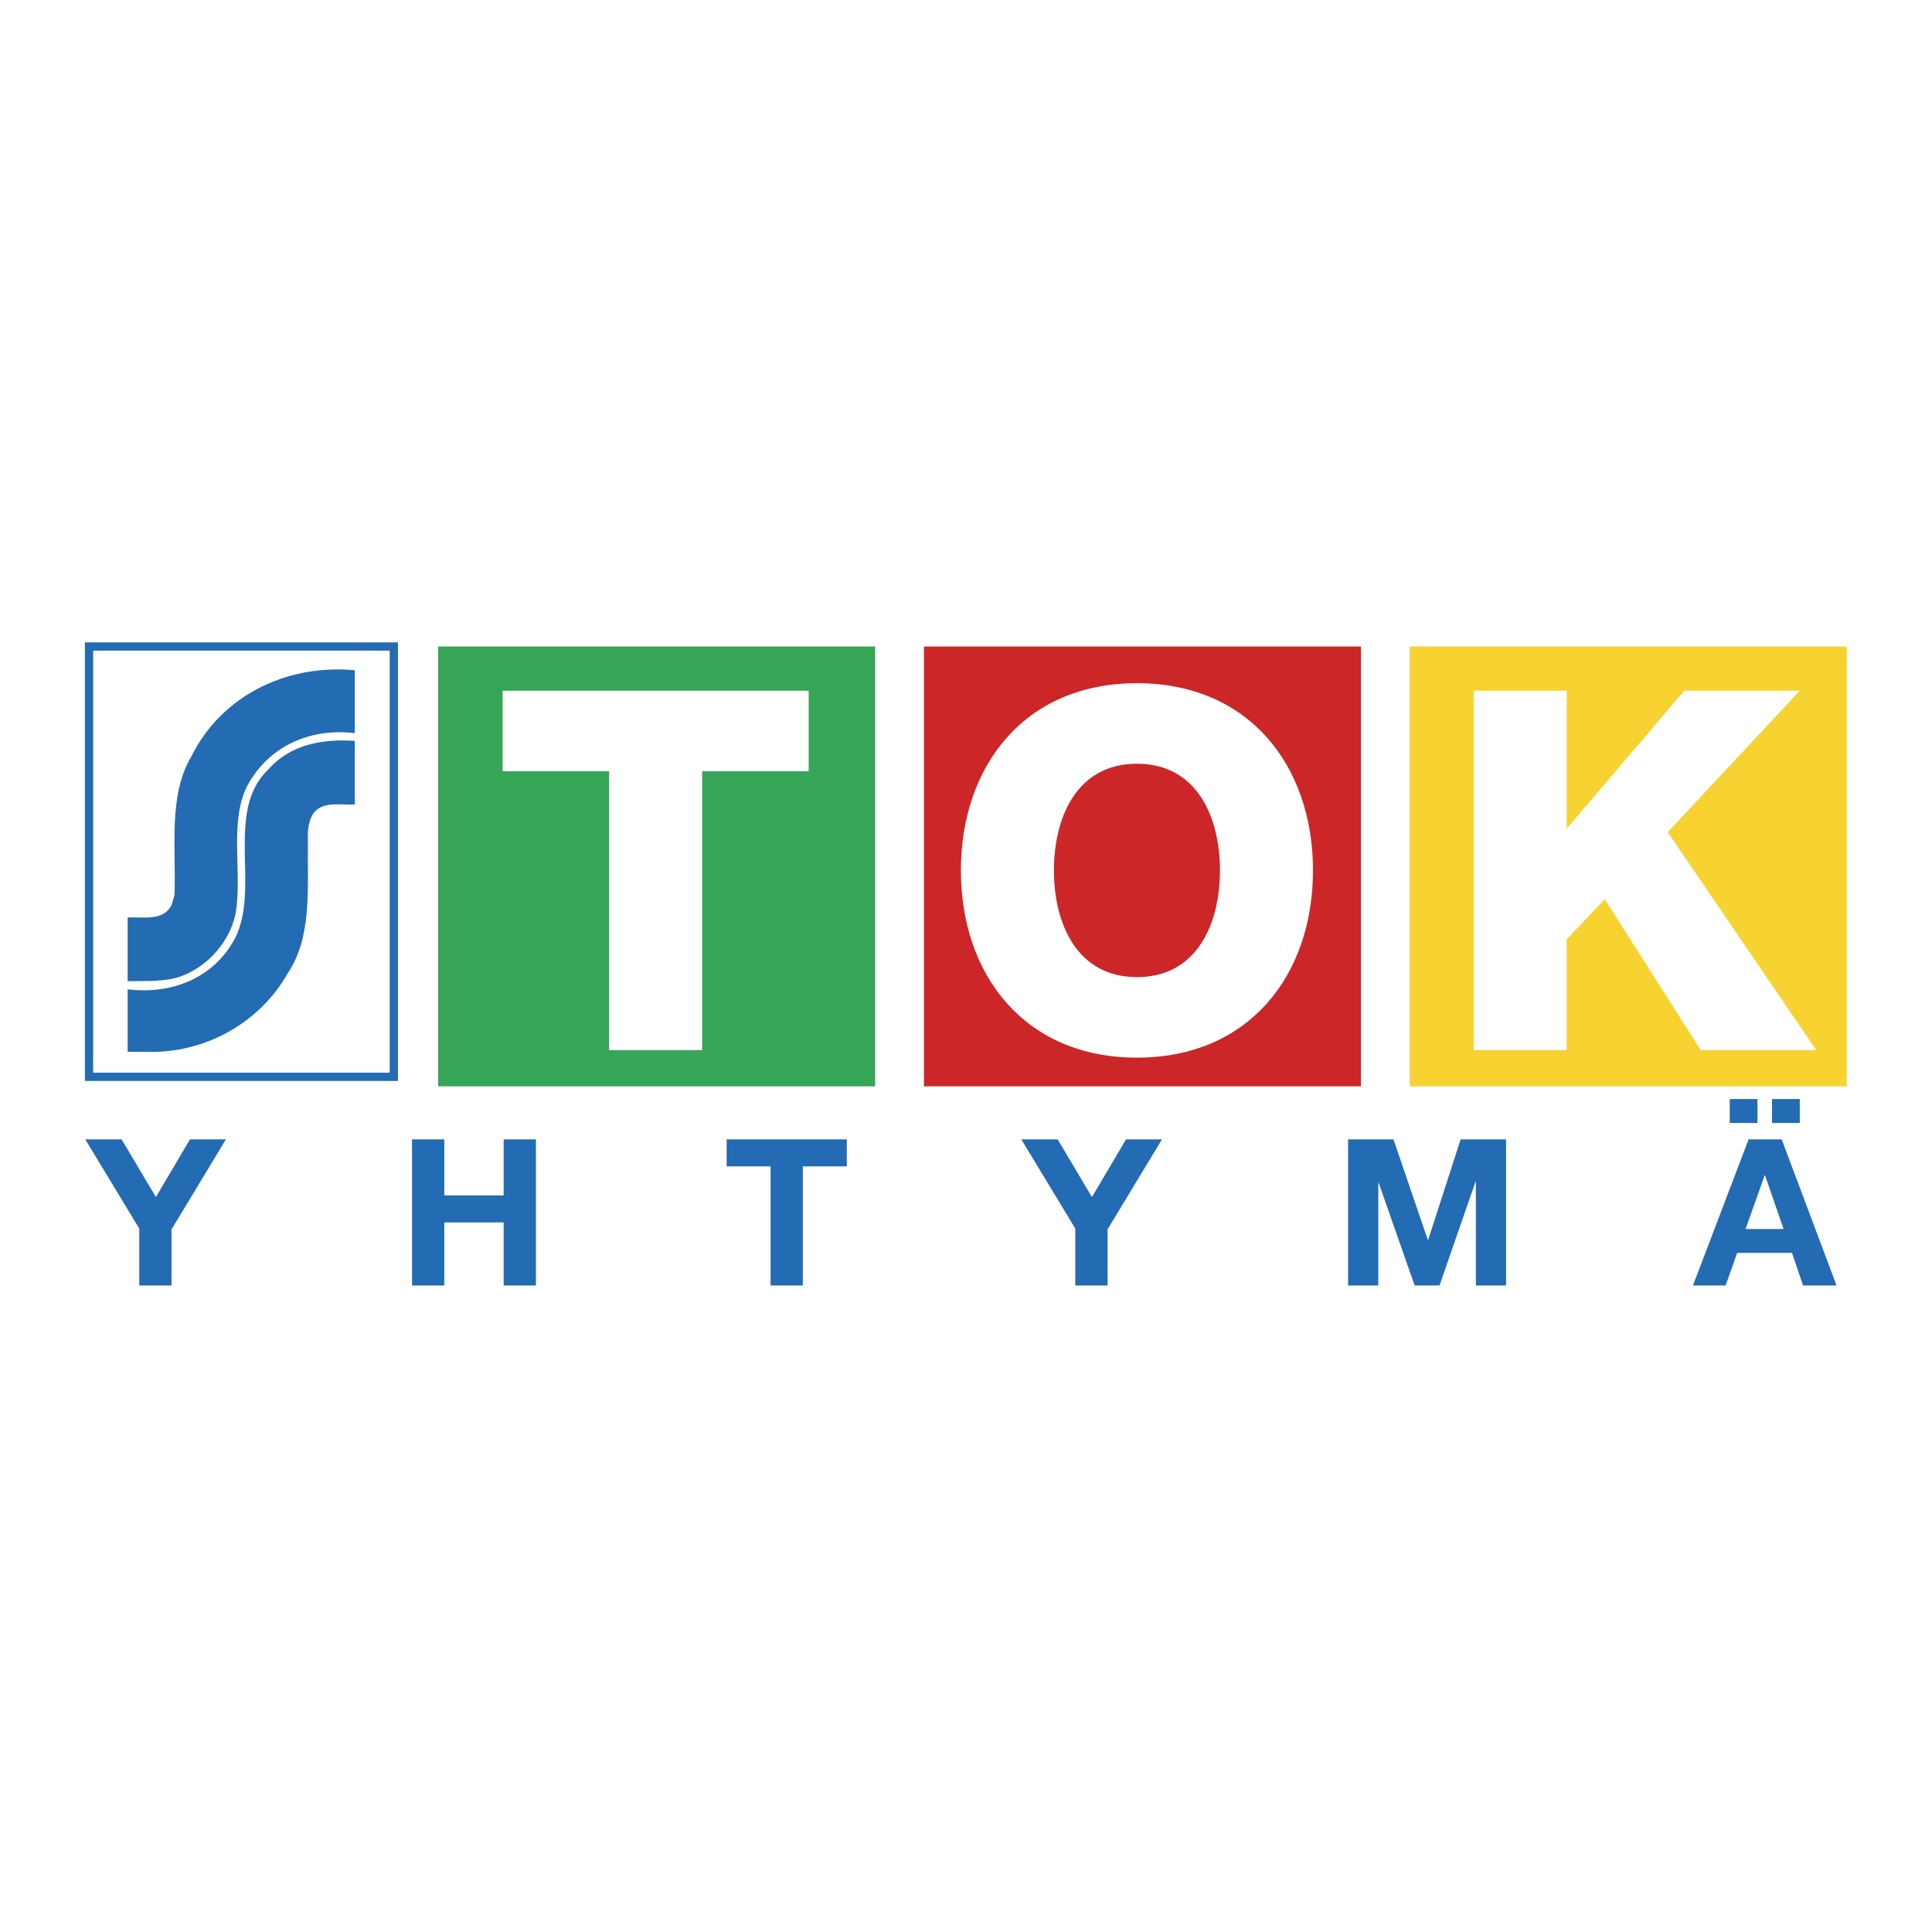
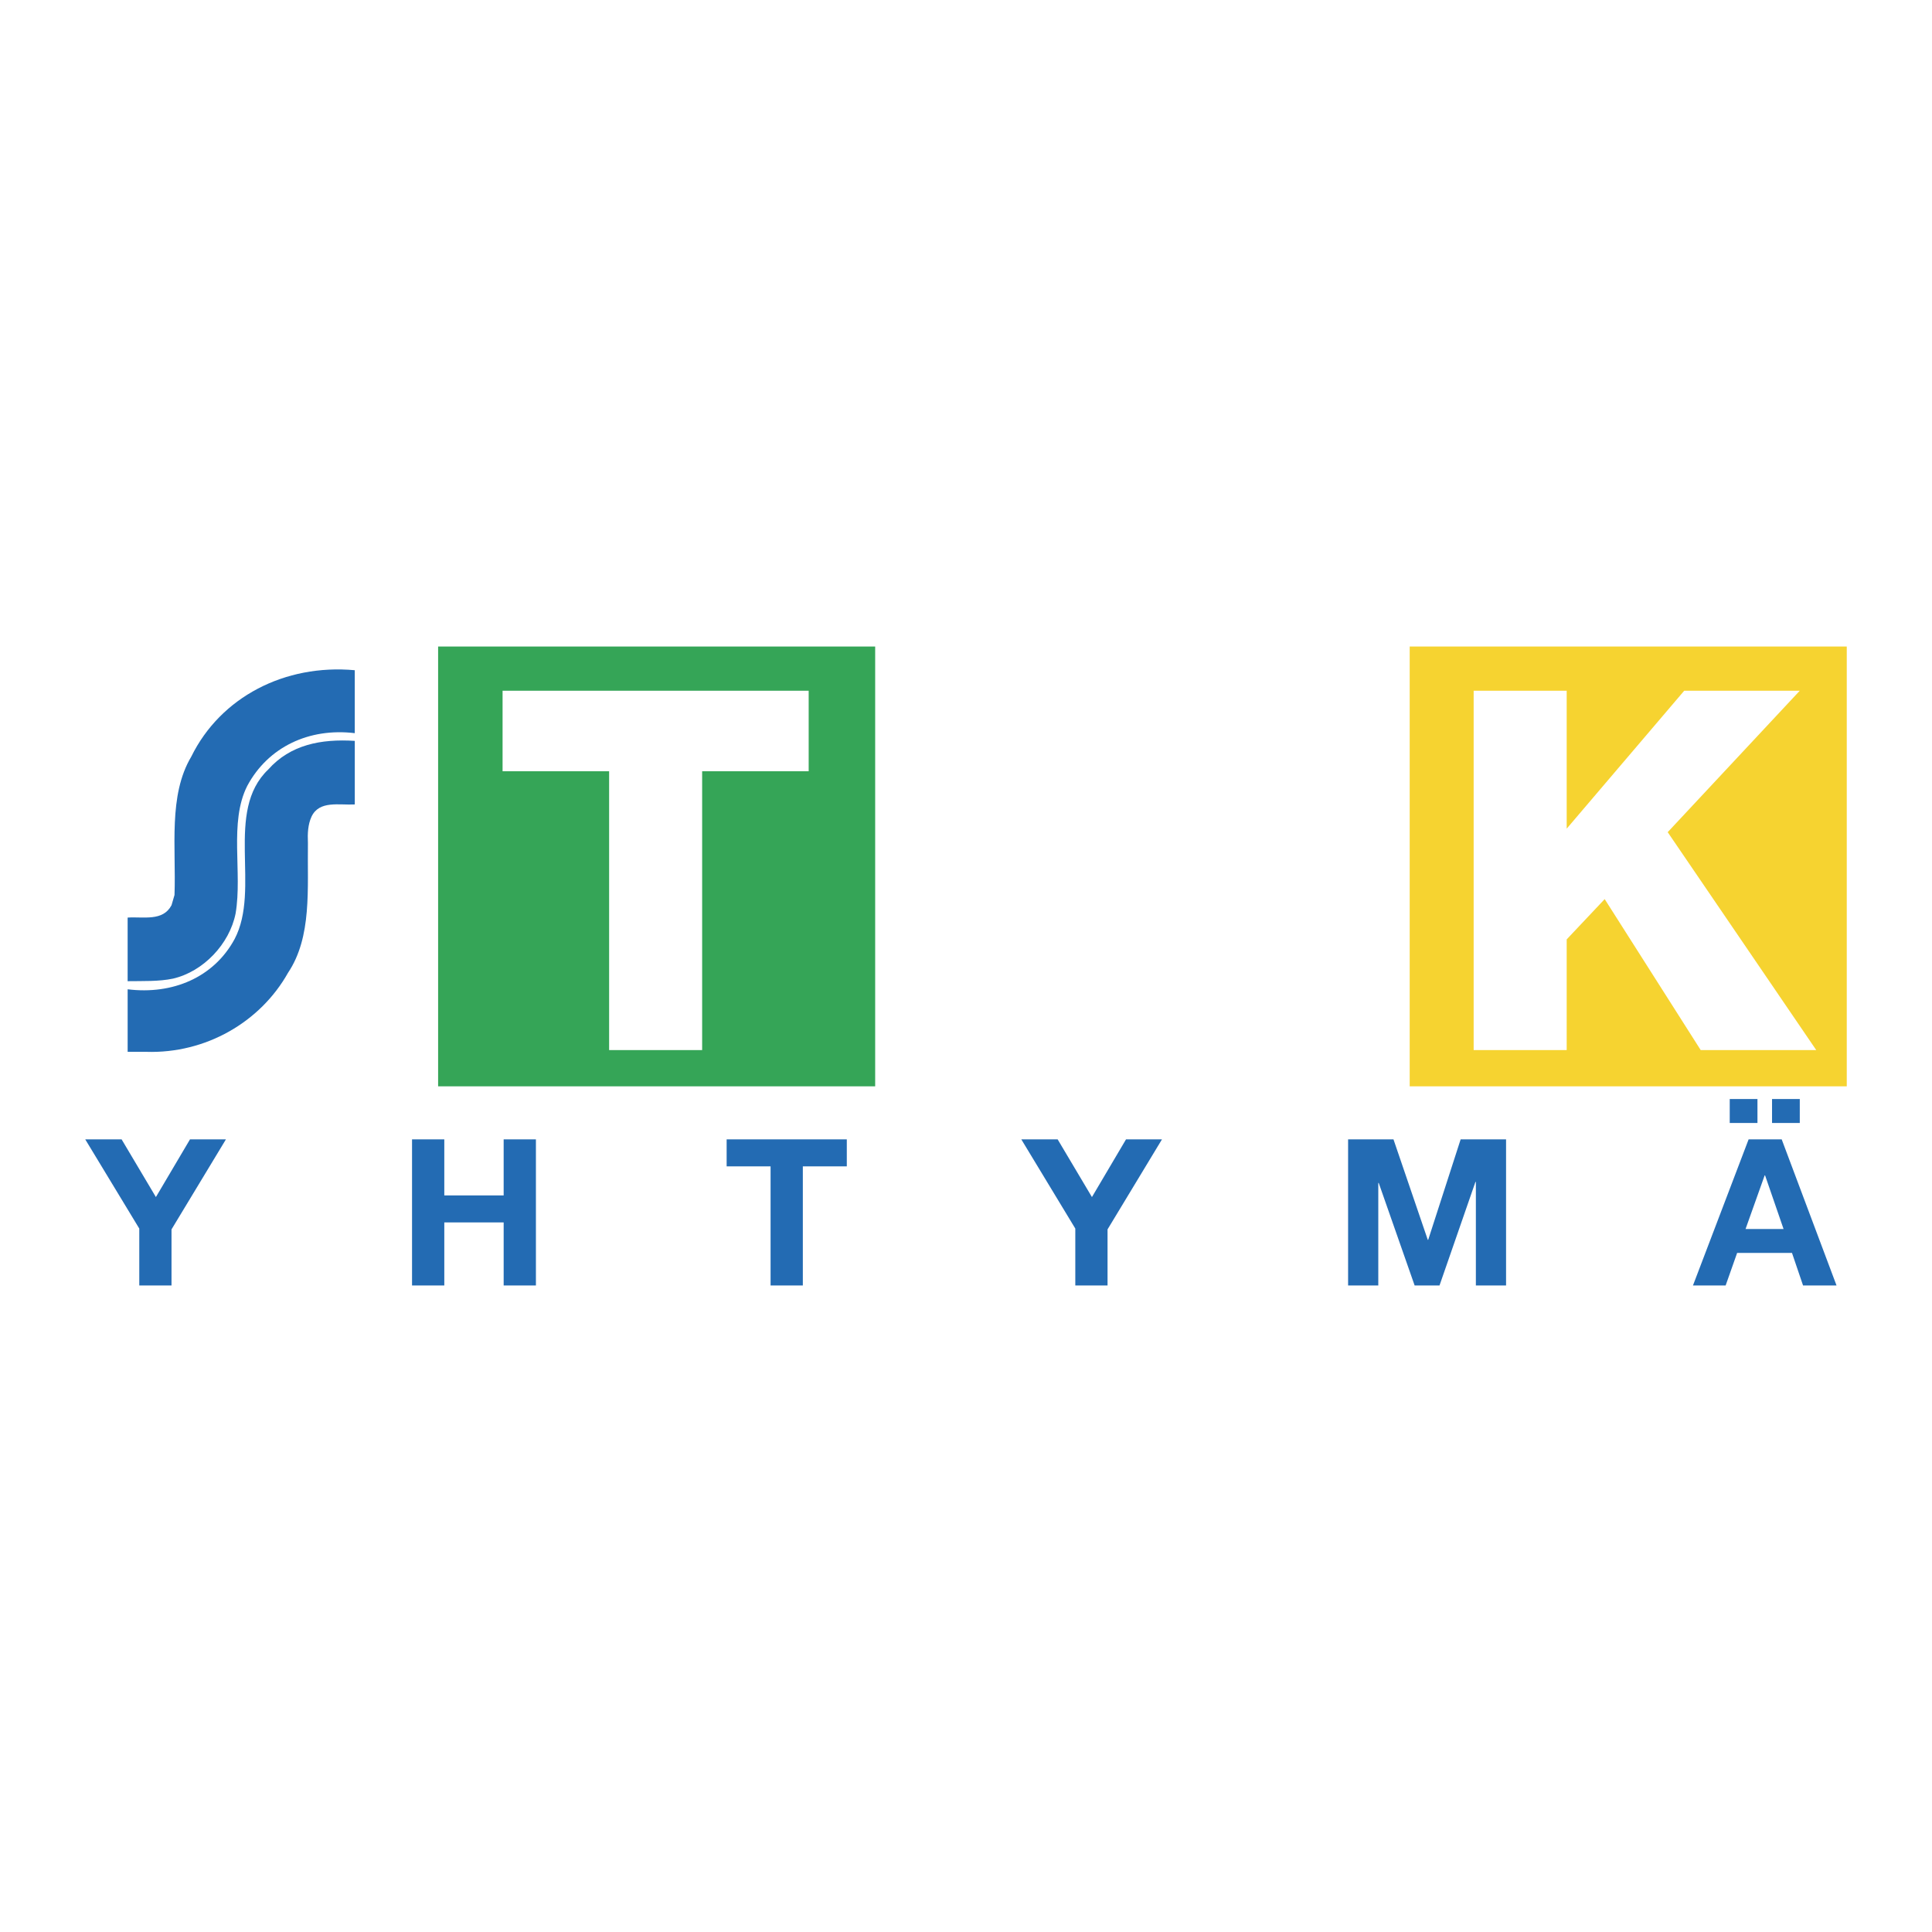
<svg xmlns="http://www.w3.org/2000/svg" width="2500" height="2500" viewBox="0 0 192.756 192.756">
  <g fill-rule="evenodd" clip-rule="evenodd">
-     <path fill="#fff" d="M0 0h192.756v192.756H0V0z" />
    <path fill="#f6d330" d="M140.646 64.504h43.606v43.879h-43.606V64.504z" />
    <path fill="#35a557" d="M43.711 64.504h43.605v43.879H43.711V64.504z" />
-     <path fill="#cc2629" d="M92.179 64.504h43.602v43.879H92.179V64.504z" />
-     <path fill="#fff" stroke="#236bb3" stroke-width=".823" stroke-miterlimit="2.613" d="M8.882 64.502h30.41v42.933H8.882V64.502z" />
+     <path fill="#cc2629" d="M92.179 64.504h43.602v43.879V64.504z" />
    <path d="M35.396 73.148c-4.57-.552-8.653 1.385-10.728 5.261-1.842 3.64-.465 8.624-1.163 12.734-.612 3.045-3.216 5.792-6.243 6.494-1.418.298-2.983.234-4.528.256v-6.346c1.587-.106 3.514.404 4.379-1.234l.298-1.022c.169-4.749-.637-9.923 1.671-13.799 2.919-5.941 9.331-9.264 16.313-8.625v6.281h.001z" fill="#236bb3" />
    <path d="M35.396 80.26c-1.565.085-3.534-.424-4.315 1.215-.36.788-.404 1.683-.36 2.62-.065 4.578.422 9.37-1.989 12.968-2.75 4.896-8.189 8.071-14.155 7.879h-1.842v-6.24c4.464.555 8.591-1.171 10.666-5.003 2.645-5.005-1.038-12.734 3.365-16.93 2.198-2.47 5.266-3.066 8.631-2.852v6.343h-.001zM13.896 128.254h3.216v-5.598l5.43-8.983h-3.585l-3.403 5.758-3.422-5.758H8.504l5.392 8.901v5.68zM41.109 128.254h3.219v-6.292h5.922v6.292h3.218v-14.581H50.25v5.594h-5.922v-5.594h-3.219v14.581zM76.881 128.254h3.218v-11.886h4.387v-2.695H72.497v2.695h4.384v11.886zM107.283 128.254h3.217v-5.598l5.432-8.983h-3.588l-3.401 5.758-3.422-5.758h-3.626l5.388 8.901v5.68zM134.5 128.254h3.012v-10.233h.043l3.584 10.233h2.48l3.586-10.335h.043v10.335h3.012v-14.581h-4.531l-3.237 10.023h-.043l-3.422-10.023H134.5v14.581zM168.906 128.254h3.26l1.148-3.25h5.473l1.105 3.25h3.34l-5.473-14.581h-3.299l-5.554 14.581zm7.155-10.987h.041l1.844 5.35h-3.791l1.906-5.35zm.736-5.227h2.768v-2.39h-2.768v2.39zm-4.221 0h2.766v-2.39h-2.766v2.39z" fill="#236bb3" />
    <path fill="#fff" d="M80.682 68.916h-30.54v8.034h10.63v27.819h9.281V76.95h10.629v-8.034zM95.87 86.842c0 10.396 6.335 18.68 17.565 18.68 11.225 0 17.562-8.284 17.562-18.68 0-10.394-6.338-18.679-17.562-18.679-11.23 0-17.565 8.285-17.565 18.679zm9.282 0c0-5.322 2.295-10.645 8.283-10.645 5.986 0 8.281 5.322 8.281 10.645 0 5.323-2.295 10.646-8.281 10.646-5.988 0-8.283-5.323-8.283-10.646zM147.027 104.769h9.282V93.723l3.791-4.019 9.582 15.065h11.527l-14.822-21.743 13.175-14.11h-11.529l-11.724 13.76v-13.76h-9.282v35.853z" />
  </g>
</svg>